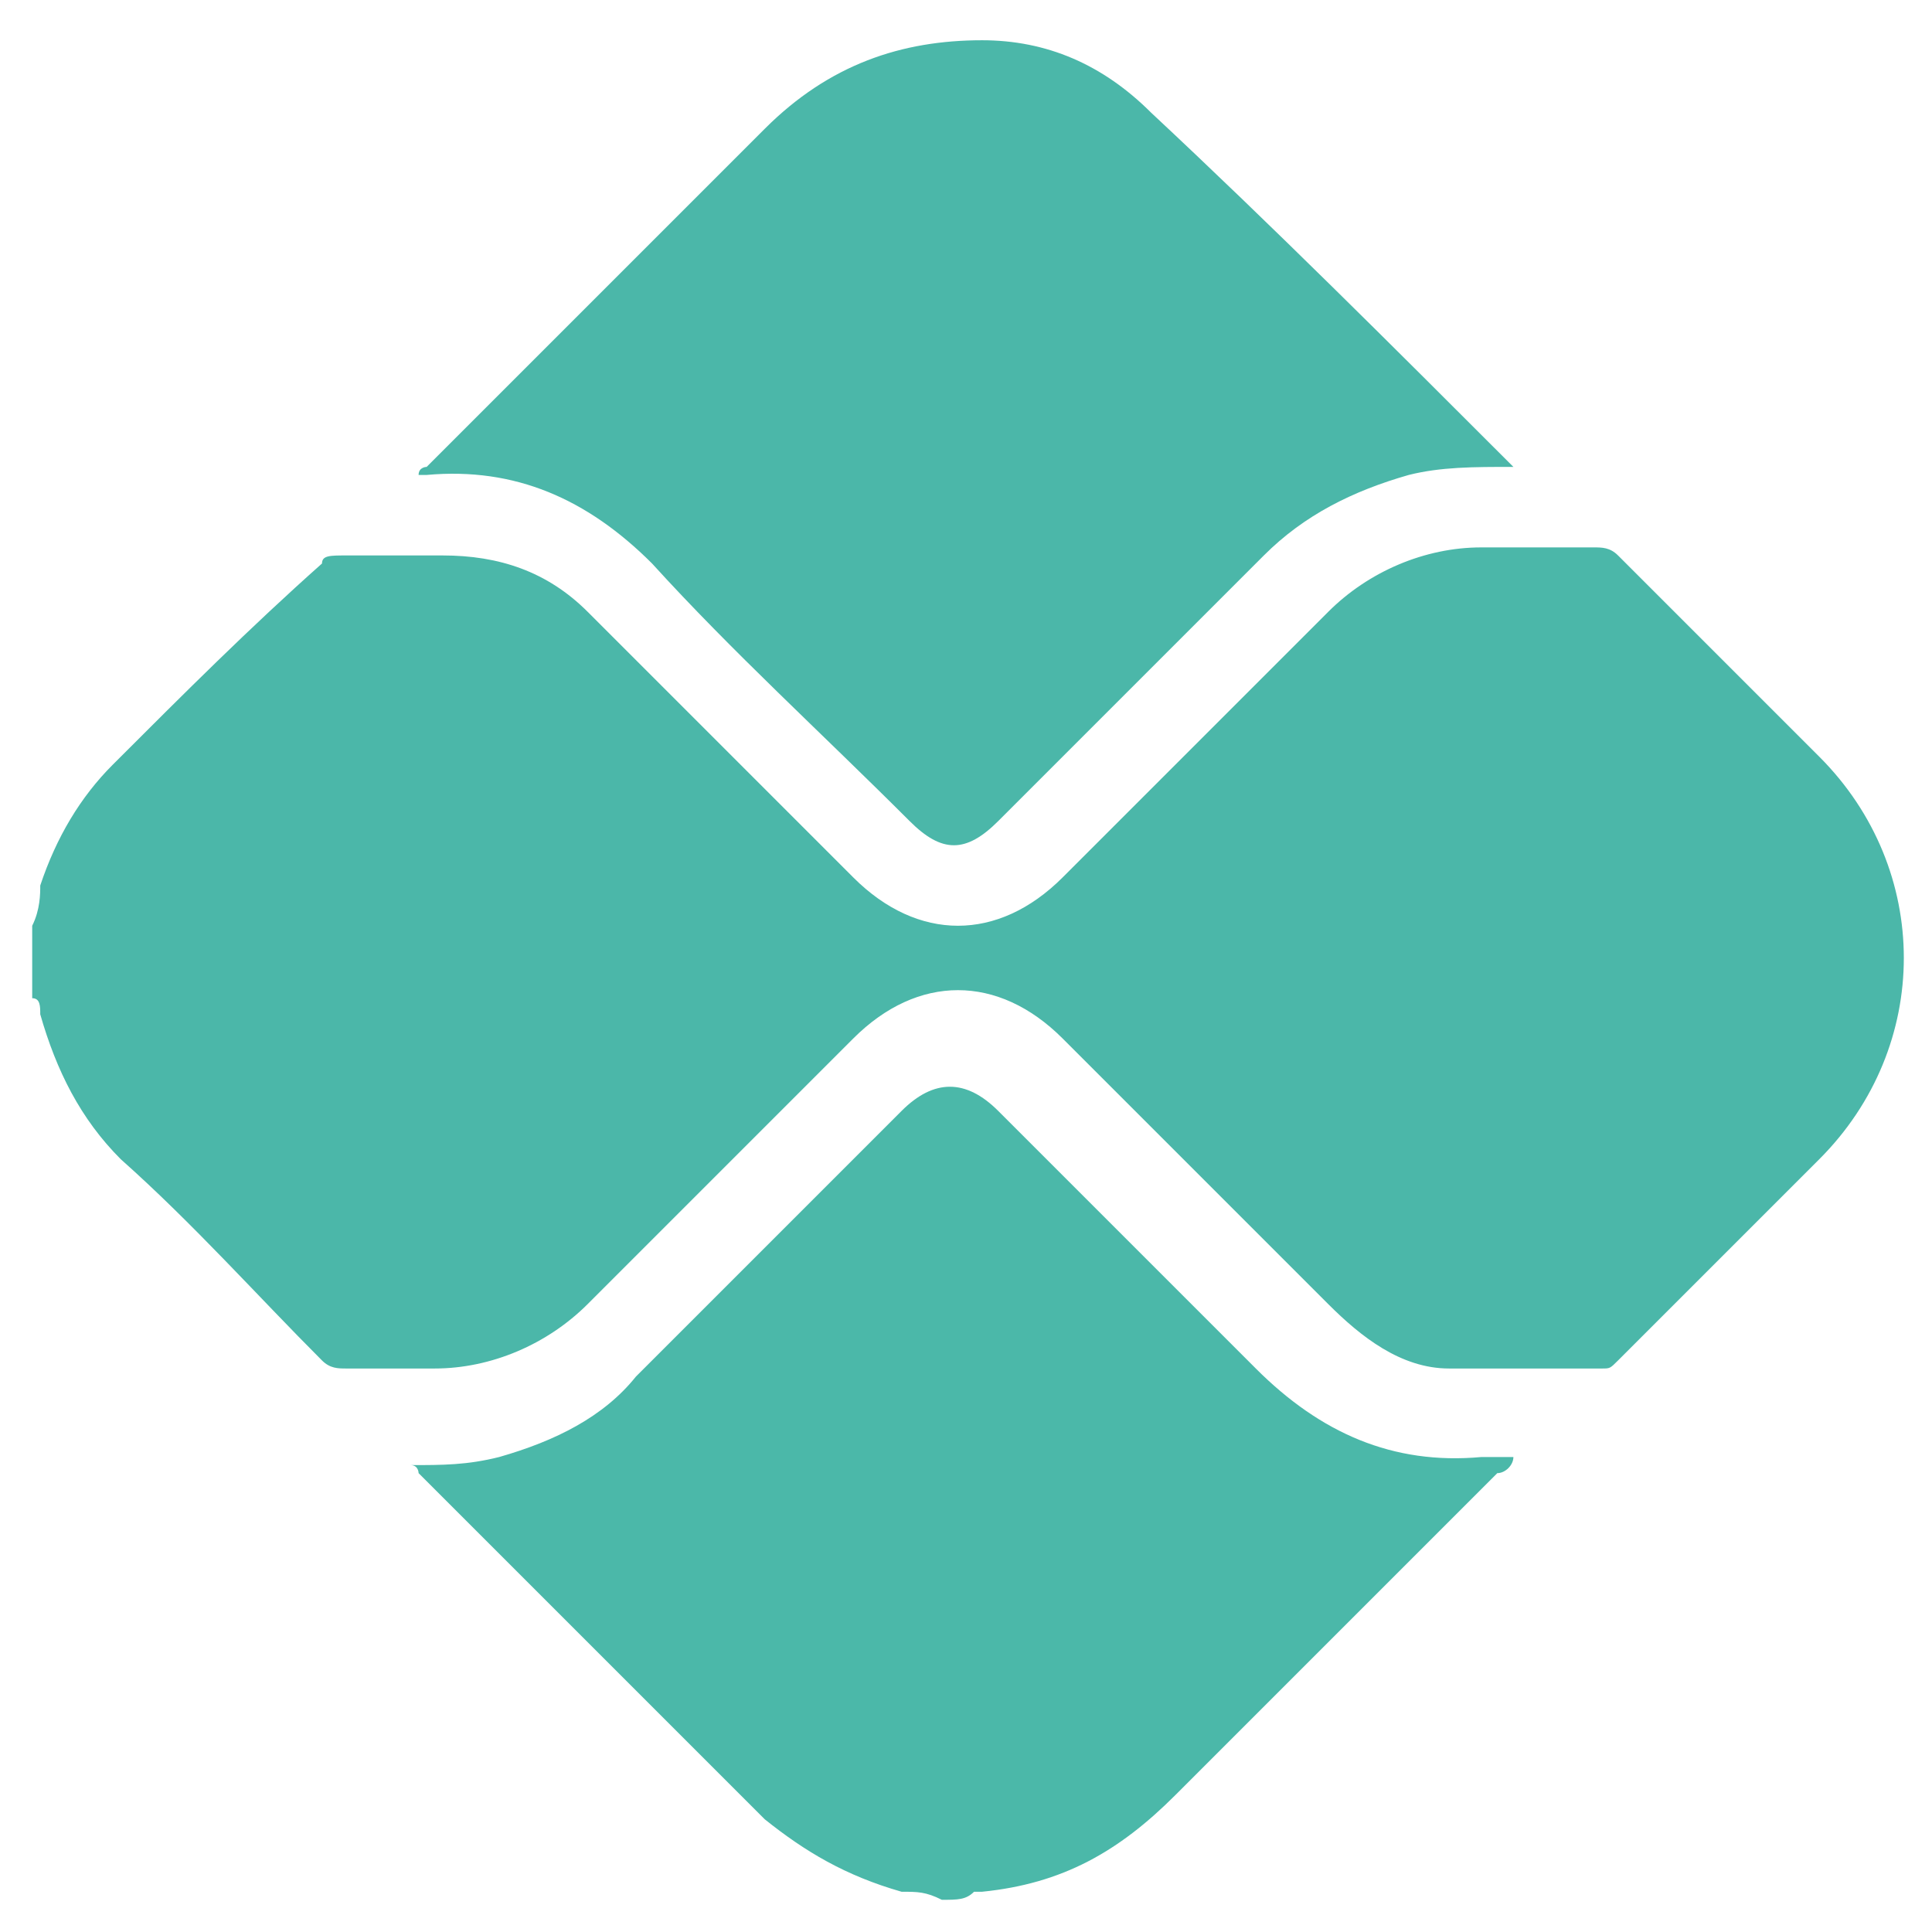
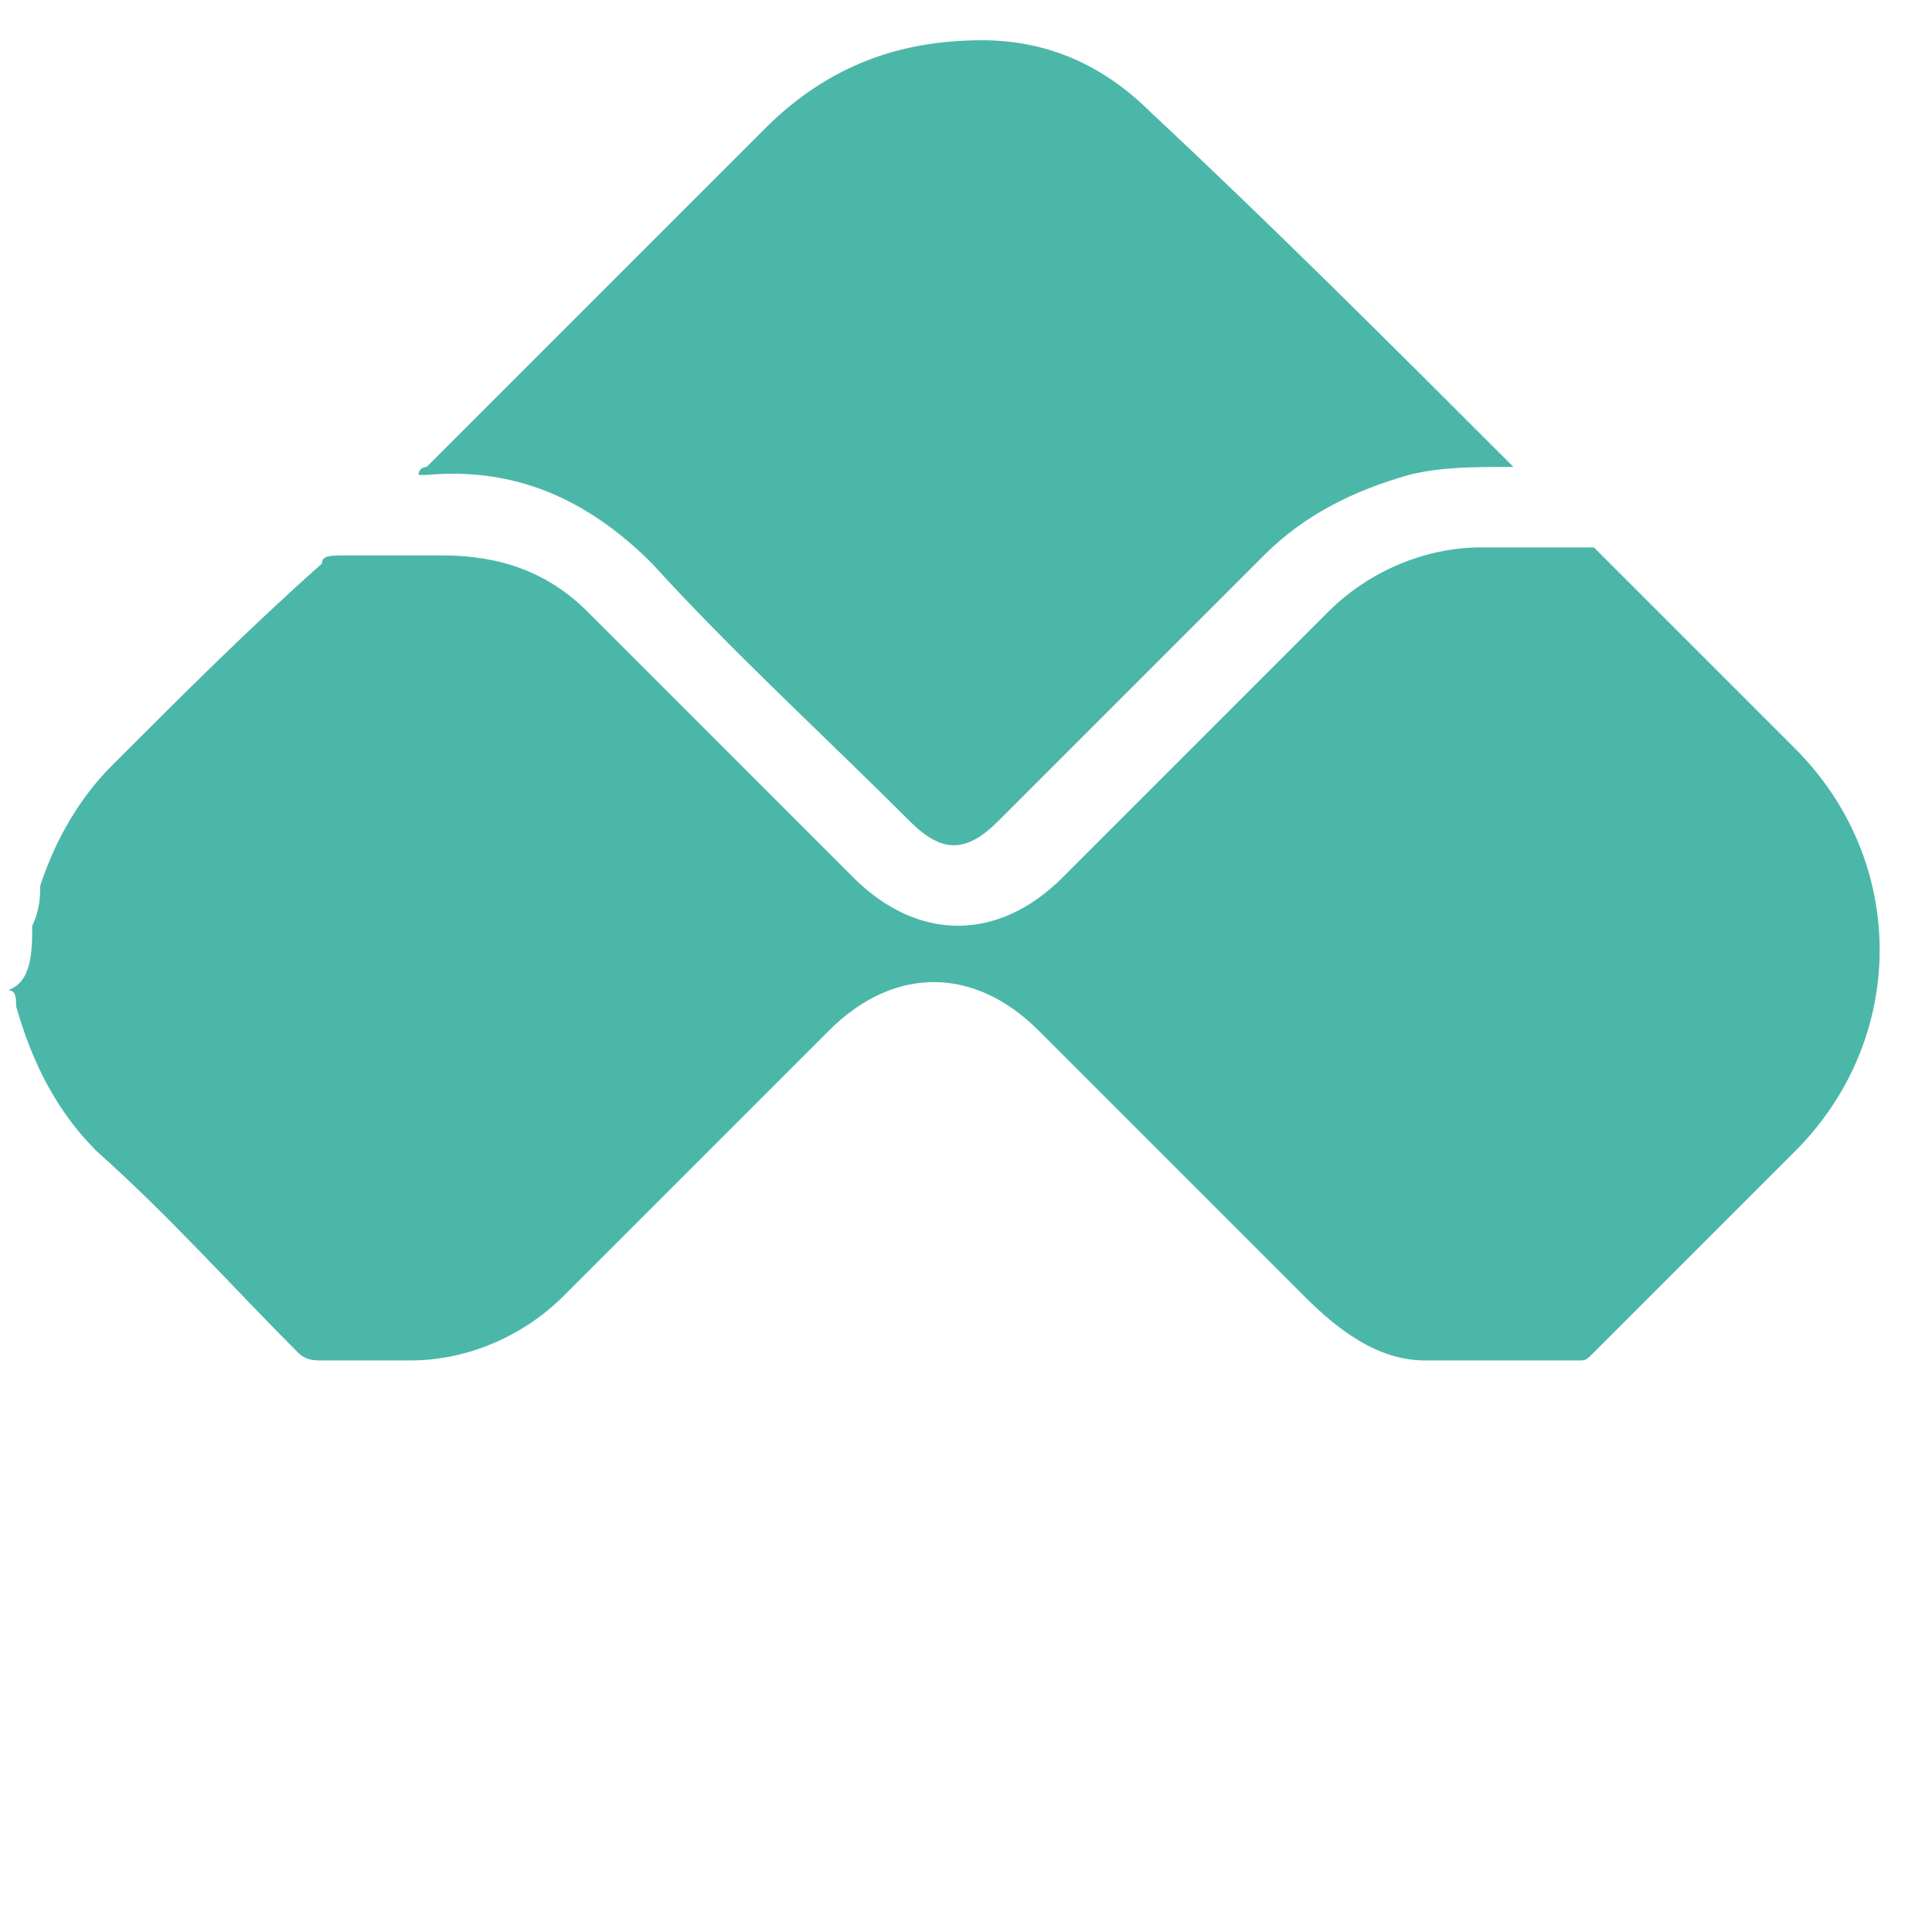
<svg xmlns="http://www.w3.org/2000/svg" version="1.1" id="Layer_1" x="0px" y="0px" viewBox="0 0 24 24" style="enable-background:new 0 0 24 24;" xml:space="preserve">
  <style type="text/css">
	.st0{fill:#4BB7A9;}
	.st1{fill:#4BB8A9;}
</style>
  <g>
-     <path class="st0" d="M0.4,11.5c0.1-0.2,0.1-0.4,0.1-0.5c0.2-0.6,0.5-1.1,0.9-1.5C2.3,8.6,3.1,7.8,4,7C4,6.9,4.1,6.9,4.3,6.9   c0.4,0,0.8,0,1.2,0c0.7,0,1.3,0.2,1.8,0.7c1.1,1.1,2.2,2.2,3.3,3.3c0.8,0.8,1.8,0.8,2.6,0c1.1-1.1,2.2-2.2,3.3-3.3   c0.5-0.5,1.2-0.8,1.9-0.8c0.5,0,0.9,0,1.4,0c0.1,0,0.2,0,0.3,0.1c0.8,0.8,1.7,1.7,2.5,2.5c1.4,1.4,1.4,3.6,0,5   c-0.8,0.8-1.7,1.7-2.5,2.5c-0.1,0.1-0.1,0.1-0.2,0.1c-0.6,0-1.3,0-1.9,0c-0.6,0-1.1-0.4-1.5-0.8c-1.1-1.1-2.2-2.2-3.3-3.3   c-0.8-0.8-1.8-0.8-2.6,0c-1.1,1.1-2.2,2.2-3.3,3.3c-0.5,0.5-1.2,0.8-1.9,0.8c-0.4,0-0.7,0-1.1,0c-0.1,0-0.2,0-0.3-0.1   c-0.8-0.8-1.6-1.7-2.5-2.5c-0.5-0.5-0.8-1.1-1-1.8c0-0.1,0-0.2-0.1-0.2C0.4,12.2,0.4,11.8,0.4,11.5z" />
-     <path class="st1" d="M11.7,23.6c-0.2-0.1-0.3-0.1-0.5-0.1c-0.7-0.2-1.2-0.5-1.7-0.9c-1.4-1.4-2.9-2.9-4.3-4.3c0,0,0-0.1-0.1-0.1   c0.4,0,0.7,0,1.1-0.1c0.7-0.2,1.3-0.5,1.7-1c1.1-1.1,2.2-2.2,3.3-3.3c0.4-0.4,0.8-0.4,1.2,0c1.1,1.1,2.1,2.1,3.2,3.2   c0.8,0.8,1.7,1.2,2.8,1.1c0.1,0,0.3,0,0.4,0c0,0.1-0.1,0.2-0.2,0.2c-1.3,1.3-2.7,2.7-4,4c-0.7,0.7-1.4,1.1-2.4,1.2c0,0,0,0-0.1,0   C12,23.6,11.9,23.6,11.7,23.6z" />
+     <path class="st0" d="M0.4,11.5c0.1-0.2,0.1-0.4,0.1-0.5c0.2-0.6,0.5-1.1,0.9-1.5C2.3,8.6,3.1,7.8,4,7C4,6.9,4.1,6.9,4.3,6.9   c0.4,0,0.8,0,1.2,0c0.7,0,1.3,0.2,1.8,0.7c1.1,1.1,2.2,2.2,3.3,3.3c0.8,0.8,1.8,0.8,2.6,0c1.1-1.1,2.2-2.2,3.3-3.3   c0.5-0.5,1.2-0.8,1.9-0.8c0.5,0,0.9,0,1.4,0c0.8,0.8,1.7,1.7,2.5,2.5c1.4,1.4,1.4,3.6,0,5   c-0.8,0.8-1.7,1.7-2.5,2.5c-0.1,0.1-0.1,0.1-0.2,0.1c-0.6,0-1.3,0-1.9,0c-0.6,0-1.1-0.4-1.5-0.8c-1.1-1.1-2.2-2.2-3.3-3.3   c-0.8-0.8-1.8-0.8-2.6,0c-1.1,1.1-2.2,2.2-3.3,3.3c-0.5,0.5-1.2,0.8-1.9,0.8c-0.4,0-0.7,0-1.1,0c-0.1,0-0.2,0-0.3-0.1   c-0.8-0.8-1.6-1.7-2.5-2.5c-0.5-0.5-0.8-1.1-1-1.8c0-0.1,0-0.2-0.1-0.2C0.4,12.2,0.4,11.8,0.4,11.5z" />
    <path class="st0" d="M18.8,5.8c-0.5,0-0.9,0-1.3,0.1c-0.7,0.2-1.3,0.5-1.8,1c-1.1,1.1-2.2,2.2-3.3,3.3c-0.4,0.4-0.7,0.4-1.1,0   C10.2,9.1,9.1,8.1,8.1,7C7.3,6.2,6.4,5.8,5.3,5.9c0,0-0.1,0-0.1,0c0,0,0,0,0,0c0-0.1,0.1-0.1,0.1-0.1c1.4-1.4,2.8-2.8,4.2-4.2   c0.8-0.8,1.7-1.1,2.7-1.1c0.8,0,1.5,0.3,2.1,0.9C15.8,2.8,17.3,4.3,18.8,5.8C18.8,5.8,18.8,5.8,18.8,5.8z" />
  </g>
</svg>